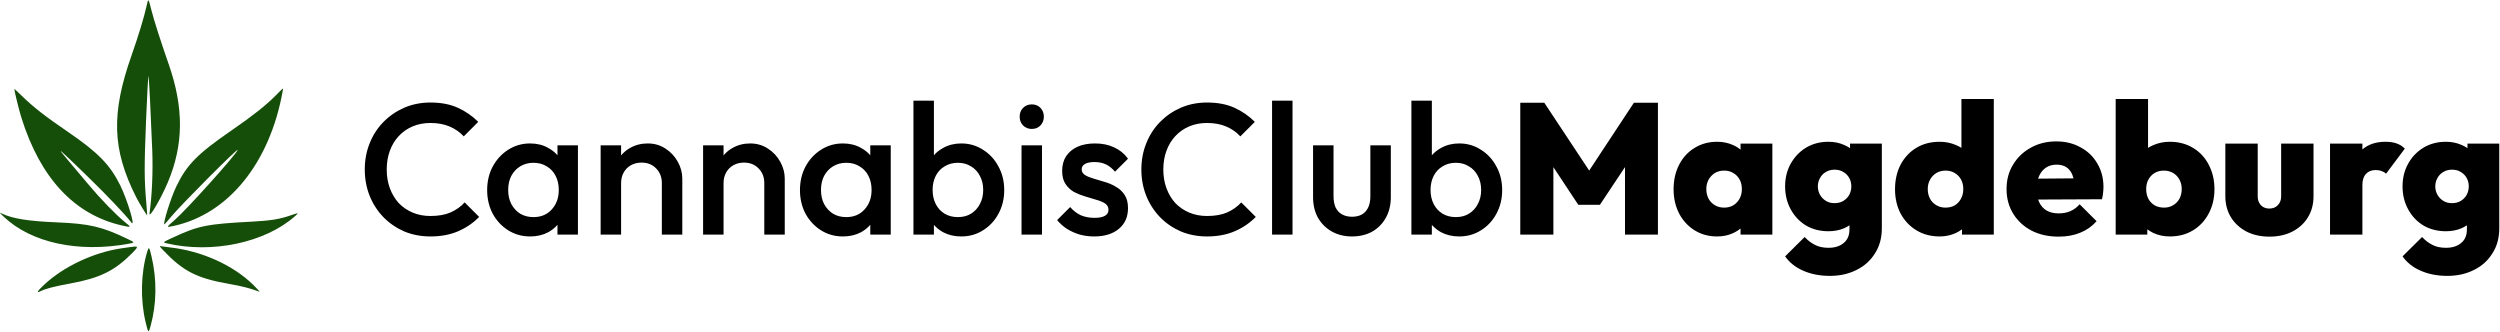
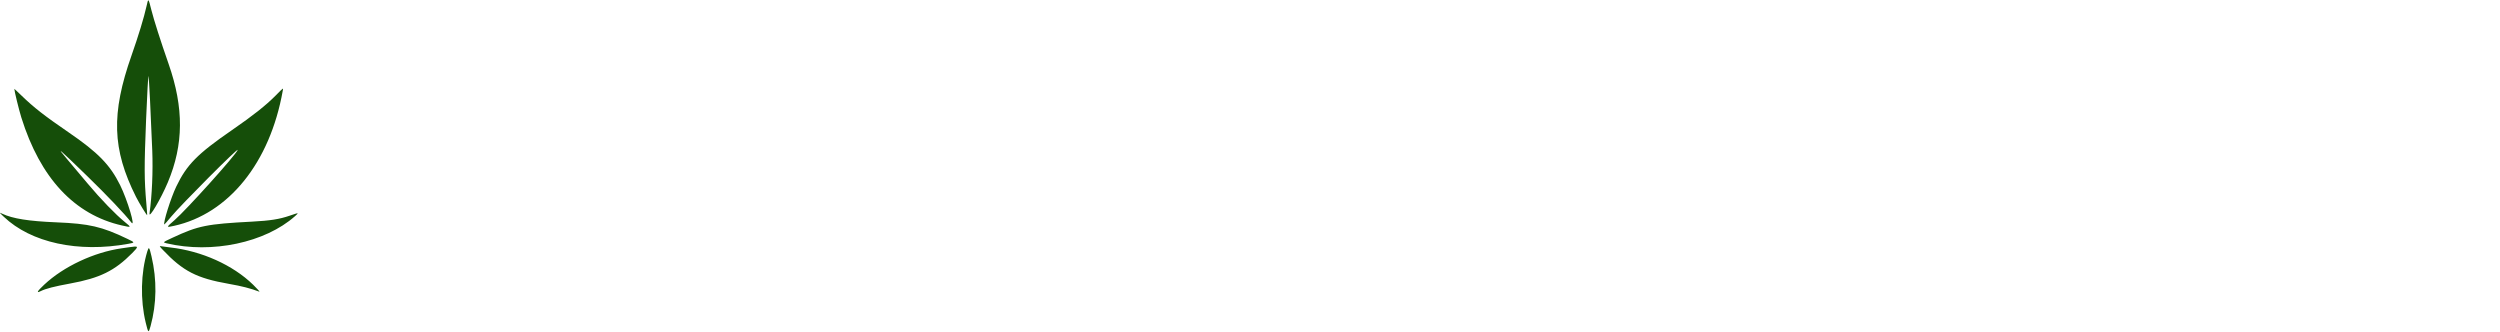
<svg xmlns="http://www.w3.org/2000/svg" width="2688" height="357" viewBox="0 0 2688 357" fill="none">
  <path fill-rule="evenodd" clip-rule="evenodd" d="M157.548 6.644C154.815 18.891 148.75 38.821 141.463 59.495C119.356 122.215 120.558 160.511 146.234 211.651C149.492 218.141 157.857 231.846 158.244 231.33C158.345 231.194 157.944 225.582 157.353 218.86C155.055 192.741 155.014 179.447 157.074 128.62C158.171 101.554 159.342 80.535 159.676 81.909C160.249 84.265 162.078 120.522 163.717 162.02C164.59 184.116 163.441 210.405 160.77 229.397C159.834 236.058 172.998 213.761 180.43 196.1C197.549 155.413 197.822 116.097 181.313 68.813C172.627 43.934 165.525 21.721 162.785 10.859C159.46 -2.317 159.534 -2.258 157.548 6.644ZM15.39 95.514C15.39 97.741 20.409 118.239 22.936 126.33C43.259 191.413 80.009 230.845 131.144 242.437C141.427 244.768 141.548 244.627 134.3 238.77C124.412 230.781 108.394 214.221 94.249 197.364C86.857 188.555 76.638 176.417 71.54 170.389C60.286 157.083 62.203 158.716 93.723 189.278C114.259 209.191 134.69 230.67 141.119 239.108C146.265 245.861 137.022 214.898 129.162 199.05C118.296 177.144 105.421 163.97 73.554 142.155C47.841 124.553 36.331 115.562 23.147 102.786C18.881 98.652 15.39 95.379 15.39 95.514ZM296.499 102.604C285.964 113.265 271.968 124.344 249.311 139.954C212.133 165.571 200.737 177.143 189.455 200.736C183.651 212.871 175.179 239.842 176.694 241.357C176.815 241.477 180.116 237.703 184.031 232.97C194.692 220.078 256.754 157.842 255.555 161.247C253.73 166.427 200.551 225.501 187.554 236.787C178.446 244.695 178.443 244.741 187.075 242.839C245.944 229.87 290.249 174.866 303.995 97.684C304.621 94.167 305.234 93.765 296.499 102.604ZM4.062 233.038C33.342 260.939 83.981 271.959 137.891 262.162C145.328 260.81 145.328 260.81 136.774 256.711C109.456 243.621 96.008 240.502 60.653 239.054C30.825 237.833 13.714 235.117 2.452 229.816C-1.048 228.168 -1.048 228.168 4.062 233.038ZM311.269 231.974C300.461 235.686 290.294 237.288 271.228 238.282C222.257 240.836 213.28 242.65 185.487 255.594C174.769 260.586 174.769 260.586 179.165 261.618C227.817 273.042 285.223 260.899 317.17 232.428C321.649 228.435 321.588 228.431 311.269 231.974ZM175.131 268.715C196.815 291.601 211.407 299.113 245.976 305.186C260.224 307.688 269.206 309.994 278.815 313.613C279.742 313.962 276.735 310.584 272.133 306.105C250.395 284.952 216.873 269.872 183.139 266.072C178.734 265.577 174.182 264.967 173.023 264.718C171.182 264.324 171.446 264.826 175.131 268.715ZM139.305 265.761C138.146 265.931 134.353 266.475 130.875 266.97C101.059 271.211 68.323 286.573 47.542 306.077C39.954 313.2 38.653 315.578 43.734 313.04C49.136 310.344 58.189 308.004 75.457 304.842C107.416 298.989 123.348 291.161 142.236 272.032C149.406 264.77 149.191 264.31 139.305 265.761ZM158.358 270.358C151.352 293.445 150.721 322.47 156.694 346.99C159.448 358.297 159.734 358.494 161.902 350.581C168.51 326.469 168.837 300.939 162.865 275.468C160.513 265.437 160.02 264.879 158.358 270.358Z" fill="#154E09" />
-   <path fill-rule="evenodd" clip-rule="evenodd" d="M2332.98 254.23C2326.71 254.23 2320.91 253.03 2315.58 250.63C2313.11 249.458 2310.85 248.101 2308.78 246.559V252.23H2274.78V106.43H2309.58V158.973C2311.5 157.764 2313.56 156.716 2315.78 155.83C2321.11 153.563 2326.84 152.43 2332.98 152.43C2342.44 152.43 2350.78 154.63 2357.98 159.03C2365.18 163.296 2370.78 169.296 2374.78 177.03C2378.91 184.763 2380.98 193.563 2380.98 203.43C2380.98 213.163 2378.91 221.896 2374.78 229.63C2370.78 237.23 2365.18 243.23 2357.98 247.63C2350.78 252.03 2342.44 254.23 2332.98 254.23ZM2326.78 223.23C2330.51 223.23 2333.78 222.363 2336.58 220.63C2339.51 218.896 2341.78 216.563 2343.38 213.63C2344.98 210.563 2345.78 207.096 2345.78 203.23C2345.78 199.496 2344.98 196.163 2343.38 193.23C2341.78 190.163 2339.51 187.763 2336.58 186.03C2333.65 184.296 2330.31 183.43 2326.58 183.43C2322.84 183.43 2319.51 184.296 2316.58 186.03C2313.78 187.763 2311.58 190.096 2309.98 193.03C2308.38 195.963 2307.58 199.363 2307.58 203.23C2307.58 207.23 2308.38 210.763 2309.98 213.83C2311.58 216.763 2313.84 219.096 2316.78 220.83C2319.71 222.43 2323.05 223.23 2326.78 223.23ZM1013.94 249.63C1019.67 252.697 1026.2 254.23 1033.54 254.23C1042.2 254.23 1050 252.03 1056.94 247.63C1064 243.23 1069.54 237.297 1073.54 229.83C1077.67 222.23 1079.74 213.764 1079.74 204.43C1079.74 194.964 1077.67 186.497 1073.54 179.03C1069.54 171.43 1064 165.43 1056.94 161.03C1050 156.497 1042.2 154.23 1033.54 154.23C1026.34 154.23 1019.87 155.83 1014.14 159.03C1010.25 161.108 1006.92 163.736 1004.14 166.915V108.23H982.137V252.23H1004.14V241.795C1006.88 244.903 1010.15 247.514 1013.94 249.63ZM1043.94 229.83C1039.94 232.23 1035.27 233.43 1029.94 233.43C1024.6 233.43 1019.87 232.23 1015.74 229.83C1011.6 227.297 1008.4 223.83 1006.14 219.43C1003.87 215.03 1002.74 209.964 1002.74 204.23C1002.74 198.497 1003.87 193.43 1006.14 189.03C1008.4 184.63 1011.6 181.23 1015.74 178.83C1019.87 176.297 1024.6 175.03 1029.94 175.03C1035.27 175.03 1039.94 176.297 1043.94 178.83C1048.07 181.23 1051.27 184.63 1053.54 189.03C1055.94 193.43 1057.14 198.497 1057.14 204.23C1057.14 209.964 1055.94 215.03 1053.54 219.43C1051.27 223.83 1048.07 227.297 1043.94 229.83ZM1109.35 138.63C1105.62 138.63 1102.49 137.364 1099.95 134.83C1097.55 132.297 1096.35 129.164 1096.35 125.43C1096.35 121.697 1097.55 118.564 1099.95 116.03C1102.49 113.497 1105.62 112.23 1109.35 112.23C1113.22 112.23 1116.35 113.497 1118.75 116.03C1121.15 118.564 1122.35 121.697 1122.35 125.43C1122.35 129.164 1121.15 132.297 1118.75 134.83C1116.35 137.364 1113.22 138.63 1109.35 138.63ZM1176.43 254.23C1171.09 254.23 1165.96 253.564 1161.03 252.23C1156.09 250.764 1151.56 248.764 1147.43 246.23C1143.29 243.564 1139.69 240.364 1136.63 236.63L1150.63 222.63C1153.96 226.497 1157.76 229.43 1162.03 231.43C1166.43 233.297 1171.36 234.23 1176.83 234.23C1181.76 234.23 1185.49 233.497 1188.03 232.03C1190.56 230.564 1191.83 228.43 1191.83 225.63C1191.83 222.697 1190.63 220.43 1188.23 218.83C1185.83 217.23 1182.69 215.897 1178.83 214.83C1175.09 213.63 1171.09 212.43 1166.83 211.23C1162.69 210.03 1158.69 208.43 1154.83 206.43C1151.09 204.297 1148.03 201.43 1145.63 197.83C1143.23 194.23 1142.03 189.564 1142.03 183.83C1142.03 177.697 1143.43 172.43 1146.23 168.03C1149.16 163.63 1153.23 160.23 1158.43 157.83C1163.76 155.43 1170.09 154.23 1177.43 154.23C1185.16 154.23 1191.96 155.63 1197.83 158.43C1203.83 161.097 1208.83 165.164 1212.83 170.63L1198.83 184.63C1196.03 181.164 1192.83 178.564 1189.23 176.83C1185.63 175.097 1181.49 174.23 1176.83 174.23C1172.43 174.23 1169.03 174.897 1166.63 176.23C1164.23 177.564 1163.03 179.497 1163.03 182.03C1163.03 184.697 1164.23 186.764 1166.63 188.23C1169.03 189.697 1172.09 190.964 1175.83 192.03C1179.69 193.097 1183.69 194.297 1187.83 195.63C1192.09 196.83 1196.09 198.564 1199.83 200.83C1203.69 202.964 1206.83 205.897 1209.23 209.63C1211.63 213.23 1212.83 217.964 1212.83 223.83C1212.83 233.164 1209.56 240.564 1203.03 246.03C1196.49 251.497 1187.63 254.23 1176.43 254.23ZM906.321 254.23C897.654 254.23 889.788 252.03 882.721 247.63C875.788 243.23 870.254 237.297 866.121 229.83C862.121 222.23 860.121 213.764 860.121 204.43C860.121 194.964 862.121 186.497 866.121 179.03C870.254 171.43 875.788 165.43 882.721 161.03C889.788 156.497 897.654 154.23 906.321 154.23C913.654 154.23 920.121 155.83 925.721 159.03C929.605 161.108 932.938 163.736 935.721 166.915V156.23H957.721V252.23H935.721V241.693C933.02 244.846 929.754 247.491 925.921 249.63C920.188 252.697 913.654 254.23 906.321 254.23ZM909.921 233.43C918.054 233.43 924.588 230.697 929.521 225.23C934.588 219.764 937.121 212.764 937.121 204.23C937.121 198.497 935.988 193.43 933.721 189.03C931.454 184.63 928.254 181.23 924.121 178.83C920.121 176.297 915.388 175.03 909.921 175.03C904.588 175.03 899.854 176.297 895.721 178.83C891.721 181.23 888.521 184.63 886.121 189.03C883.854 193.43 882.721 198.497 882.721 204.23C882.721 209.964 883.854 215.03 886.121 219.43C888.521 223.83 891.721 227.297 895.721 229.83C899.854 232.23 904.588 233.43 909.921 233.43ZM821.765 196.83V252.23H843.765V192.03C843.765 185.764 842.165 179.764 838.965 174.03C835.765 168.164 831.365 163.43 825.765 159.83C820.165 156.097 813.765 154.23 806.565 154.23C799.498 154.23 793.098 155.897 787.365 159.23C783.724 161.311 780.591 163.926 777.965 167.077V156.23H755.965V252.23H777.965V196.83C777.965 192.564 778.898 188.764 780.765 185.43C782.632 182.097 785.231 179.497 788.565 177.63C791.898 175.764 795.698 174.83 799.965 174.83C806.365 174.83 811.565 176.897 815.565 181.03C819.698 185.164 821.765 190.43 821.765 196.83ZM711.609 252.23V196.83C711.609 190.43 709.542 185.164 705.409 181.03C701.409 176.897 696.209 174.83 689.809 174.83C685.542 174.83 681.742 175.764 678.409 177.63C675.075 179.497 672.475 182.097 670.609 185.43C668.742 188.764 667.809 192.564 667.809 196.83V252.23H645.809V156.23H667.809V167.077C670.435 163.926 673.568 161.311 677.209 159.23C682.942 155.897 689.342 154.23 696.409 154.23C703.609 154.23 710.009 156.097 715.609 159.83C721.209 163.43 725.609 168.164 728.809 174.03C732.009 179.764 733.609 185.764 733.609 192.03V252.23H711.609ZM546.393 247.63C553.46 252.03 561.326 254.23 569.993 254.23C577.326 254.23 583.86 252.697 589.593 249.63C593.426 247.491 596.692 244.846 599.393 241.693V252.23H621.393V156.23H599.393V166.915C596.61 163.736 593.277 161.108 589.393 159.03C583.793 155.83 577.326 154.23 569.993 154.23C561.326 154.23 553.46 156.497 546.393 161.03C539.46 165.43 533.926 171.43 529.793 179.03C525.793 186.497 523.793 194.964 523.793 204.43C523.793 213.764 525.793 222.23 529.793 229.83C533.926 237.297 539.46 243.23 546.393 247.63ZM593.193 225.23C588.26 230.697 581.726 233.43 573.593 233.43C568.26 233.43 563.526 232.23 559.393 229.83C555.393 227.297 552.193 223.83 549.793 219.43C547.526 215.03 546.393 209.964 546.393 204.23C546.393 198.497 547.526 193.43 549.793 189.03C552.193 184.63 555.393 181.23 559.393 178.83C563.526 176.297 568.26 175.03 573.593 175.03C579.06 175.03 583.793 176.297 587.793 178.83C591.926 181.23 595.126 184.63 597.393 189.03C599.66 193.43 600.793 198.497 600.793 204.23C600.793 212.764 598.26 219.764 593.193 225.23ZM462.799 254.23C452.666 254.23 443.266 252.43 434.599 248.83C426.066 245.097 418.599 239.964 412.199 233.43C405.799 226.764 400.866 219.097 397.399 210.43C393.933 201.63 392.199 192.23 392.199 182.23C392.199 172.23 393.933 162.897 397.399 154.23C400.866 145.43 405.799 137.764 412.199 131.23C418.599 124.697 426.066 119.564 434.599 115.83C443.266 112.097 452.666 110.23 462.799 110.23C474.133 110.23 483.933 112.097 492.199 115.83C500.466 119.564 507.799 124.63 514.199 131.03L498.599 146.63C494.466 142.097 489.399 138.564 483.399 136.03C477.533 133.497 470.666 132.23 462.799 132.23C455.866 132.23 449.533 133.43 443.799 135.83C438.066 138.23 433.066 141.697 428.799 146.23C424.666 150.63 421.466 155.897 419.199 162.03C416.933 168.164 415.799 174.897 415.799 182.23C415.799 189.564 416.933 196.297 419.199 202.43C421.466 208.564 424.666 213.897 428.799 218.43C433.066 222.83 438.066 226.23 443.799 228.63C449.533 231.03 455.866 232.23 462.799 232.23C471.333 232.23 478.533 230.964 484.399 228.43C490.399 225.764 495.466 222.164 499.599 217.63L515.199 233.23C508.799 239.764 501.266 244.897 492.599 248.63C483.933 252.364 473.999 254.23 462.799 254.23ZM1549.33 249.63C1555.06 252.697 1561.59 254.23 1568.93 254.23C1577.59 254.23 1585.39 252.03 1592.33 247.63C1599.39 243.23 1604.93 237.297 1608.93 229.83C1613.06 222.23 1615.13 213.764 1615.13 204.43C1615.13 194.964 1613.06 186.497 1608.93 179.03C1604.93 171.43 1599.39 165.43 1592.33 161.03C1585.39 156.497 1577.59 154.23 1568.93 154.23C1561.73 154.23 1555.26 155.83 1549.53 159.03C1545.64 161.108 1542.31 163.736 1539.53 166.915V108.23H1517.53V252.23H1539.53V241.795C1542.27 244.903 1545.54 247.514 1549.33 249.63ZM1579.33 229.83C1575.33 232.23 1570.66 233.43 1565.33 233.43C1559.99 233.43 1555.26 232.23 1551.13 229.83C1546.99 227.297 1543.79 223.83 1541.53 219.43C1539.26 215.03 1538.13 209.964 1538.13 204.23C1538.13 198.497 1539.26 193.43 1541.53 189.03C1543.79 184.63 1546.99 181.23 1551.13 178.83C1555.26 176.297 1559.99 175.03 1565.33 175.03C1570.66 175.03 1575.33 176.297 1579.33 178.83C1583.46 181.23 1586.66 184.63 1588.93 189.03C1591.33 193.43 1592.53 198.497 1592.53 204.23C1592.53 209.964 1591.33 215.03 1588.93 219.43C1586.66 223.83 1583.46 227.297 1579.33 229.83ZM1453.61 254.23C1445.47 254.23 1438.21 252.43 1431.81 248.83C1425.54 245.23 1420.61 240.297 1417.01 234.03C1413.54 227.63 1411.81 220.297 1411.81 212.03V156.23H1433.81V211.03C1433.81 215.697 1434.54 219.697 1436.01 223.03C1437.61 226.23 1439.87 228.697 1442.81 230.43C1445.87 232.164 1449.47 233.03 1453.61 233.03C1460.01 233.03 1464.87 231.164 1468.21 227.43C1471.67 223.564 1473.41 218.097 1473.41 211.03V156.23H1495.41V212.03C1495.41 220.43 1493.61 227.83 1490.01 234.23C1486.54 240.497 1481.67 245.43 1475.41 249.03C1469.14 252.497 1461.87 254.23 1453.61 254.23ZM1367.72 108.23V252.23H1389.72V108.23H1367.72ZM1098.35 252.23V156.23H1120.35V252.23H1098.35ZM1297.8 254.23C1287.67 254.23 1278.27 252.43 1269.6 248.83C1261.07 245.097 1253.6 239.964 1247.2 233.43C1240.8 226.764 1235.87 219.097 1232.4 210.43C1228.93 201.63 1227.2 192.23 1227.2 182.23C1227.2 172.23 1228.93 162.897 1232.4 154.23C1235.87 145.43 1240.8 137.764 1247.2 131.23C1253.6 124.697 1261.07 119.564 1269.6 115.83C1278.27 112.097 1287.67 110.23 1297.8 110.23C1309.13 110.23 1318.93 112.097 1327.2 115.83C1335.47 119.564 1342.8 124.63 1349.2 131.03L1333.6 146.63C1329.47 142.097 1324.4 138.564 1318.4 136.03C1312.53 133.497 1305.67 132.23 1297.8 132.23C1290.87 132.23 1284.53 133.43 1278.8 135.83C1273.07 138.23 1268.07 141.697 1263.8 146.23C1259.67 150.63 1256.47 155.897 1254.2 162.03C1251.93 168.164 1250.8 174.897 1250.8 182.23C1250.8 189.564 1251.93 196.297 1254.2 202.43C1256.47 208.564 1259.67 213.897 1263.8 218.43C1268.07 222.83 1273.07 226.23 1278.8 228.63C1284.53 231.03 1290.87 232.23 1297.8 232.23C1306.33 232.23 1313.53 230.964 1319.4 228.43C1325.4 225.764 1330.47 222.164 1334.6 217.63L1350.2 233.23C1343.8 239.764 1336.27 244.897 1327.6 248.63C1318.93 252.364 1309 254.23 1297.8 254.23ZM2602.62 291.03C2611.02 294.763 2620.62 296.63 2631.42 296.63C2642.08 296.63 2651.62 294.496 2660.02 290.23C2668.42 286.096 2675.02 280.163 2679.82 272.43C2684.75 264.83 2687.22 255.83 2687.22 245.43V154.43H2653.02V159.268C2651.09 157.934 2648.95 156.788 2646.62 155.83C2641.55 153.563 2635.95 152.43 2629.82 152.43C2620.75 152.43 2612.68 154.563 2605.62 158.83C2598.68 163.096 2593.22 168.83 2589.22 176.03C2585.22 183.23 2583.22 191.363 2583.22 200.43C2583.22 209.496 2585.22 217.696 2589.22 225.03C2593.22 232.363 2598.68 238.163 2605.62 242.43C2612.68 246.563 2620.75 248.63 2629.82 248.63C2635.95 248.63 2641.55 247.563 2646.62 245.43C2648.71 244.494 2650.64 243.421 2652.42 242.212V246.63C2652.42 253.03 2650.35 257.896 2646.22 261.23C2642.22 264.696 2636.75 266.43 2629.82 266.43C2624.08 266.43 2619.22 265.363 2615.22 263.23C2611.22 261.23 2607.55 258.43 2604.22 254.83L2583.22 275.63C2587.88 282.296 2594.35 287.43 2602.62 291.03ZM2645.82 216.03C2643.15 217.63 2639.95 218.43 2636.22 218.43C2632.62 218.43 2629.48 217.563 2626.82 215.83C2624.15 214.096 2622.08 211.896 2620.62 209.23C2619.15 206.43 2618.42 203.496 2618.42 200.43C2618.42 197.23 2619.15 194.296 2620.62 191.63C2622.08 188.83 2624.15 186.63 2626.82 185.03C2629.62 183.296 2632.82 182.43 2636.42 182.43C2640.15 182.43 2643.35 183.296 2646.02 185.03C2648.68 186.63 2650.75 188.763 2652.22 191.43C2653.68 194.096 2654.42 197.096 2654.42 200.43C2654.42 203.63 2653.68 206.63 2652.22 209.43C2650.75 212.096 2648.62 214.296 2645.82 216.03ZM2505.25 252.23V154.43H2540.05V160.656C2546.42 155.172 2554.69 152.43 2564.85 152.43C2569.51 152.43 2573.51 153.03 2576.85 154.23C2580.31 155.43 2583.25 157.296 2585.65 159.83L2565.45 186.83C2564.38 185.63 2562.85 184.696 2560.85 184.03C2558.98 183.23 2556.85 182.83 2554.45 182.83C2549.91 182.83 2546.38 184.23 2543.85 187.03C2541.31 189.696 2540.05 193.696 2540.05 199.03V252.23H2505.25ZM2415.49 249.03C2422.69 252.63 2430.89 254.43 2440.09 254.43C2449.42 254.43 2457.62 252.63 2464.69 249.03C2471.89 245.296 2477.49 240.163 2481.49 233.63C2485.49 227.096 2487.49 219.563 2487.49 211.03V154.43H2452.69V211.03C2452.69 215.03 2451.49 218.23 2449.09 220.63C2446.82 223.03 2443.82 224.23 2440.09 224.23C2437.55 224.23 2435.35 223.696 2433.49 222.63C2431.62 221.563 2430.15 220.03 2429.09 218.03C2428.02 216.03 2427.49 213.696 2427.49 211.03V154.43H2392.69V211.03C2392.69 219.43 2394.69 226.963 2398.69 233.63C2402.82 240.163 2408.42 245.296 2415.49 249.03ZM2184.44 248.031C2192.84 252.298 2202.5 254.431 2213.44 254.431C2222.1 254.431 2229.84 253.031 2236.64 250.231C2243.57 247.431 2249.44 243.298 2254.24 237.831L2236.04 219.631C2233.1 222.965 2229.77 225.431 2226.04 227.031C2222.44 228.631 2218.24 229.431 2213.44 229.431C2208.37 229.431 2204.1 228.431 2200.64 226.431C2197.17 224.431 2194.5 221.498 2192.64 217.631C2192.18 216.652 2191.78 215.625 2191.43 214.55L2260.04 214.231C2260.7 211.565 2261.1 209.231 2261.24 207.231C2261.5 205.098 2261.64 203.031 2261.64 201.031C2261.64 191.565 2259.44 183.165 2255.04 175.831C2250.77 168.365 2244.77 162.565 2237.04 158.431C2229.44 154.165 2220.7 152.031 2210.84 152.031C2200.7 152.031 2191.57 154.298 2183.44 158.831C2175.44 163.231 2169.1 169.298 2164.44 177.031C2159.77 184.631 2157.44 193.365 2157.44 203.231C2157.44 213.231 2159.84 222.098 2164.64 229.831C2169.44 237.565 2176.04 243.631 2184.44 248.031ZM2229.46 191.77L2191.36 192.086C2191.67 191.09 2192.03 190.139 2192.44 189.231C2194.17 185.365 2196.64 182.365 2199.84 180.231C2203.04 178.098 2206.84 177.031 2211.24 177.031C2215.5 177.031 2219.04 177.965 2221.84 179.831C2224.64 181.698 2226.77 184.431 2228.24 188.031C2228.72 189.17 2229.13 190.416 2229.46 191.77ZM2085.53 254.23C2076.06 254.23 2067.73 252.03 2060.53 247.63C2053.33 243.23 2047.66 237.23 2043.53 229.63C2039.53 221.896 2037.53 213.163 2037.53 203.43C2037.53 193.563 2039.53 184.763 2043.53 177.03C2047.66 169.296 2053.26 163.296 2060.33 159.03C2067.53 154.63 2075.93 152.43 2085.53 152.43C2091.66 152.43 2097.4 153.563 2102.73 155.83C2104.94 156.716 2107.01 157.764 2108.93 158.973V106.43H2143.73V252.23H2109.53V246.591C2107.44 248.12 2105.18 249.466 2102.73 250.63C2097.4 253.03 2091.66 254.23 2085.53 254.23ZM2091.73 223.23C2095.59 223.23 2098.93 222.43 2101.73 220.83C2104.53 219.096 2106.73 216.763 2108.33 213.83C2110.06 210.763 2110.93 207.23 2110.93 203.23C2110.93 199.363 2110.13 195.963 2108.53 193.03C2106.93 190.096 2104.66 187.763 2101.73 186.03C2098.93 184.296 2095.66 183.43 2091.93 183.43C2088.19 183.43 2084.86 184.296 2081.93 186.03C2079.13 187.763 2076.86 190.163 2075.13 193.23C2073.53 196.163 2072.73 199.496 2072.73 203.23C2072.73 207.096 2073.53 210.563 2075.13 213.63C2076.73 216.563 2078.99 218.896 2081.93 220.63C2084.86 222.363 2088.13 223.23 2091.73 223.23ZM1938.75 291.03C1947.15 294.763 1956.75 296.63 1967.55 296.63C1978.22 296.63 1987.75 294.496 1996.15 290.23C2004.55 286.096 2011.15 280.163 2015.95 272.43C2020.88 264.83 2023.35 255.83 2023.35 245.43V154.43H1989.15V159.268C1987.22 157.934 1985.08 156.788 1982.75 155.83C1977.68 153.563 1972.08 152.43 1965.95 152.43C1956.88 152.43 1948.82 154.563 1941.75 158.83C1934.82 163.096 1929.35 168.83 1925.35 176.03C1921.35 183.23 1919.35 191.363 1919.35 200.43C1919.35 209.496 1921.35 217.696 1925.35 225.03C1929.35 232.363 1934.82 238.163 1941.75 242.43C1948.82 246.563 1956.88 248.63 1965.95 248.63C1972.08 248.63 1977.68 247.563 1982.75 245.43C1984.84 244.494 1986.78 243.421 1988.55 242.212V246.63C1988.55 253.03 1986.48 257.896 1982.35 261.23C1978.35 264.696 1972.88 266.43 1965.95 266.43C1960.22 266.43 1955.35 265.363 1951.35 263.23C1947.35 261.23 1943.68 258.43 1940.35 254.83L1919.35 275.63C1924.02 282.296 1930.48 287.43 1938.75 291.03ZM1981.95 216.03C1979.28 217.63 1976.08 218.43 1972.35 218.43C1968.75 218.43 1965.62 217.563 1962.95 215.83C1960.28 214.096 1958.22 211.896 1956.75 209.23C1955.28 206.43 1954.55 203.496 1954.55 200.43C1954.55 197.23 1955.28 194.296 1956.75 191.63C1958.22 188.83 1960.28 186.63 1962.95 185.03C1965.75 183.296 1968.95 182.43 1972.55 182.43C1976.28 182.43 1979.48 183.296 1982.15 185.03C1984.82 186.63 1986.88 188.763 1988.35 191.43C1989.82 194.096 1990.55 197.096 1990.55 200.43C1990.55 203.63 1989.82 206.63 1988.35 209.43C1986.88 212.096 1984.75 214.296 1981.95 216.03ZM1846.24 254.23C1837.18 254.23 1829.11 252.03 1822.04 247.63C1814.98 243.23 1809.44 237.23 1805.44 229.63C1801.44 221.896 1799.44 213.163 1799.44 203.43C1799.44 193.563 1801.44 184.763 1805.44 177.03C1809.44 169.296 1814.98 163.296 1822.04 159.03C1829.11 154.63 1837.18 152.43 1846.24 152.43C1852.38 152.43 1857.98 153.563 1863.04 155.83C1866.21 157.162 1869.01 158.858 1871.44 160.918V154.43H1905.64V252.23H1871.44V245.647C1869.01 247.687 1866.21 249.414 1863.04 250.83C1857.98 253.096 1852.38 254.23 1846.24 254.23ZM1853.64 223.23C1859.38 223.23 1863.98 221.363 1867.44 217.63C1871.04 213.896 1872.84 209.096 1872.84 203.23C1872.84 199.363 1872.04 195.963 1870.44 193.03C1868.84 190.096 1866.58 187.763 1863.64 186.03C1860.84 184.296 1857.58 183.43 1853.84 183.43C1850.11 183.43 1846.78 184.296 1843.84 186.03C1841.04 187.763 1838.78 190.163 1837.04 193.23C1835.44 196.163 1834.64 199.496 1834.64 203.23C1834.64 207.096 1835.44 210.563 1837.04 213.63C1838.64 216.563 1840.91 218.896 1843.84 220.63C1846.78 222.363 1850.04 223.23 1853.64 223.23ZM1634.6 110.43V252.23H1670.2V179.699L1697 220.23H1720.2L1747.2 179.647V252.23H1782.6V110.43H1756.8L1708.69 183.395L1660.4 110.43H1634.6Z" fill="black" />
</svg>